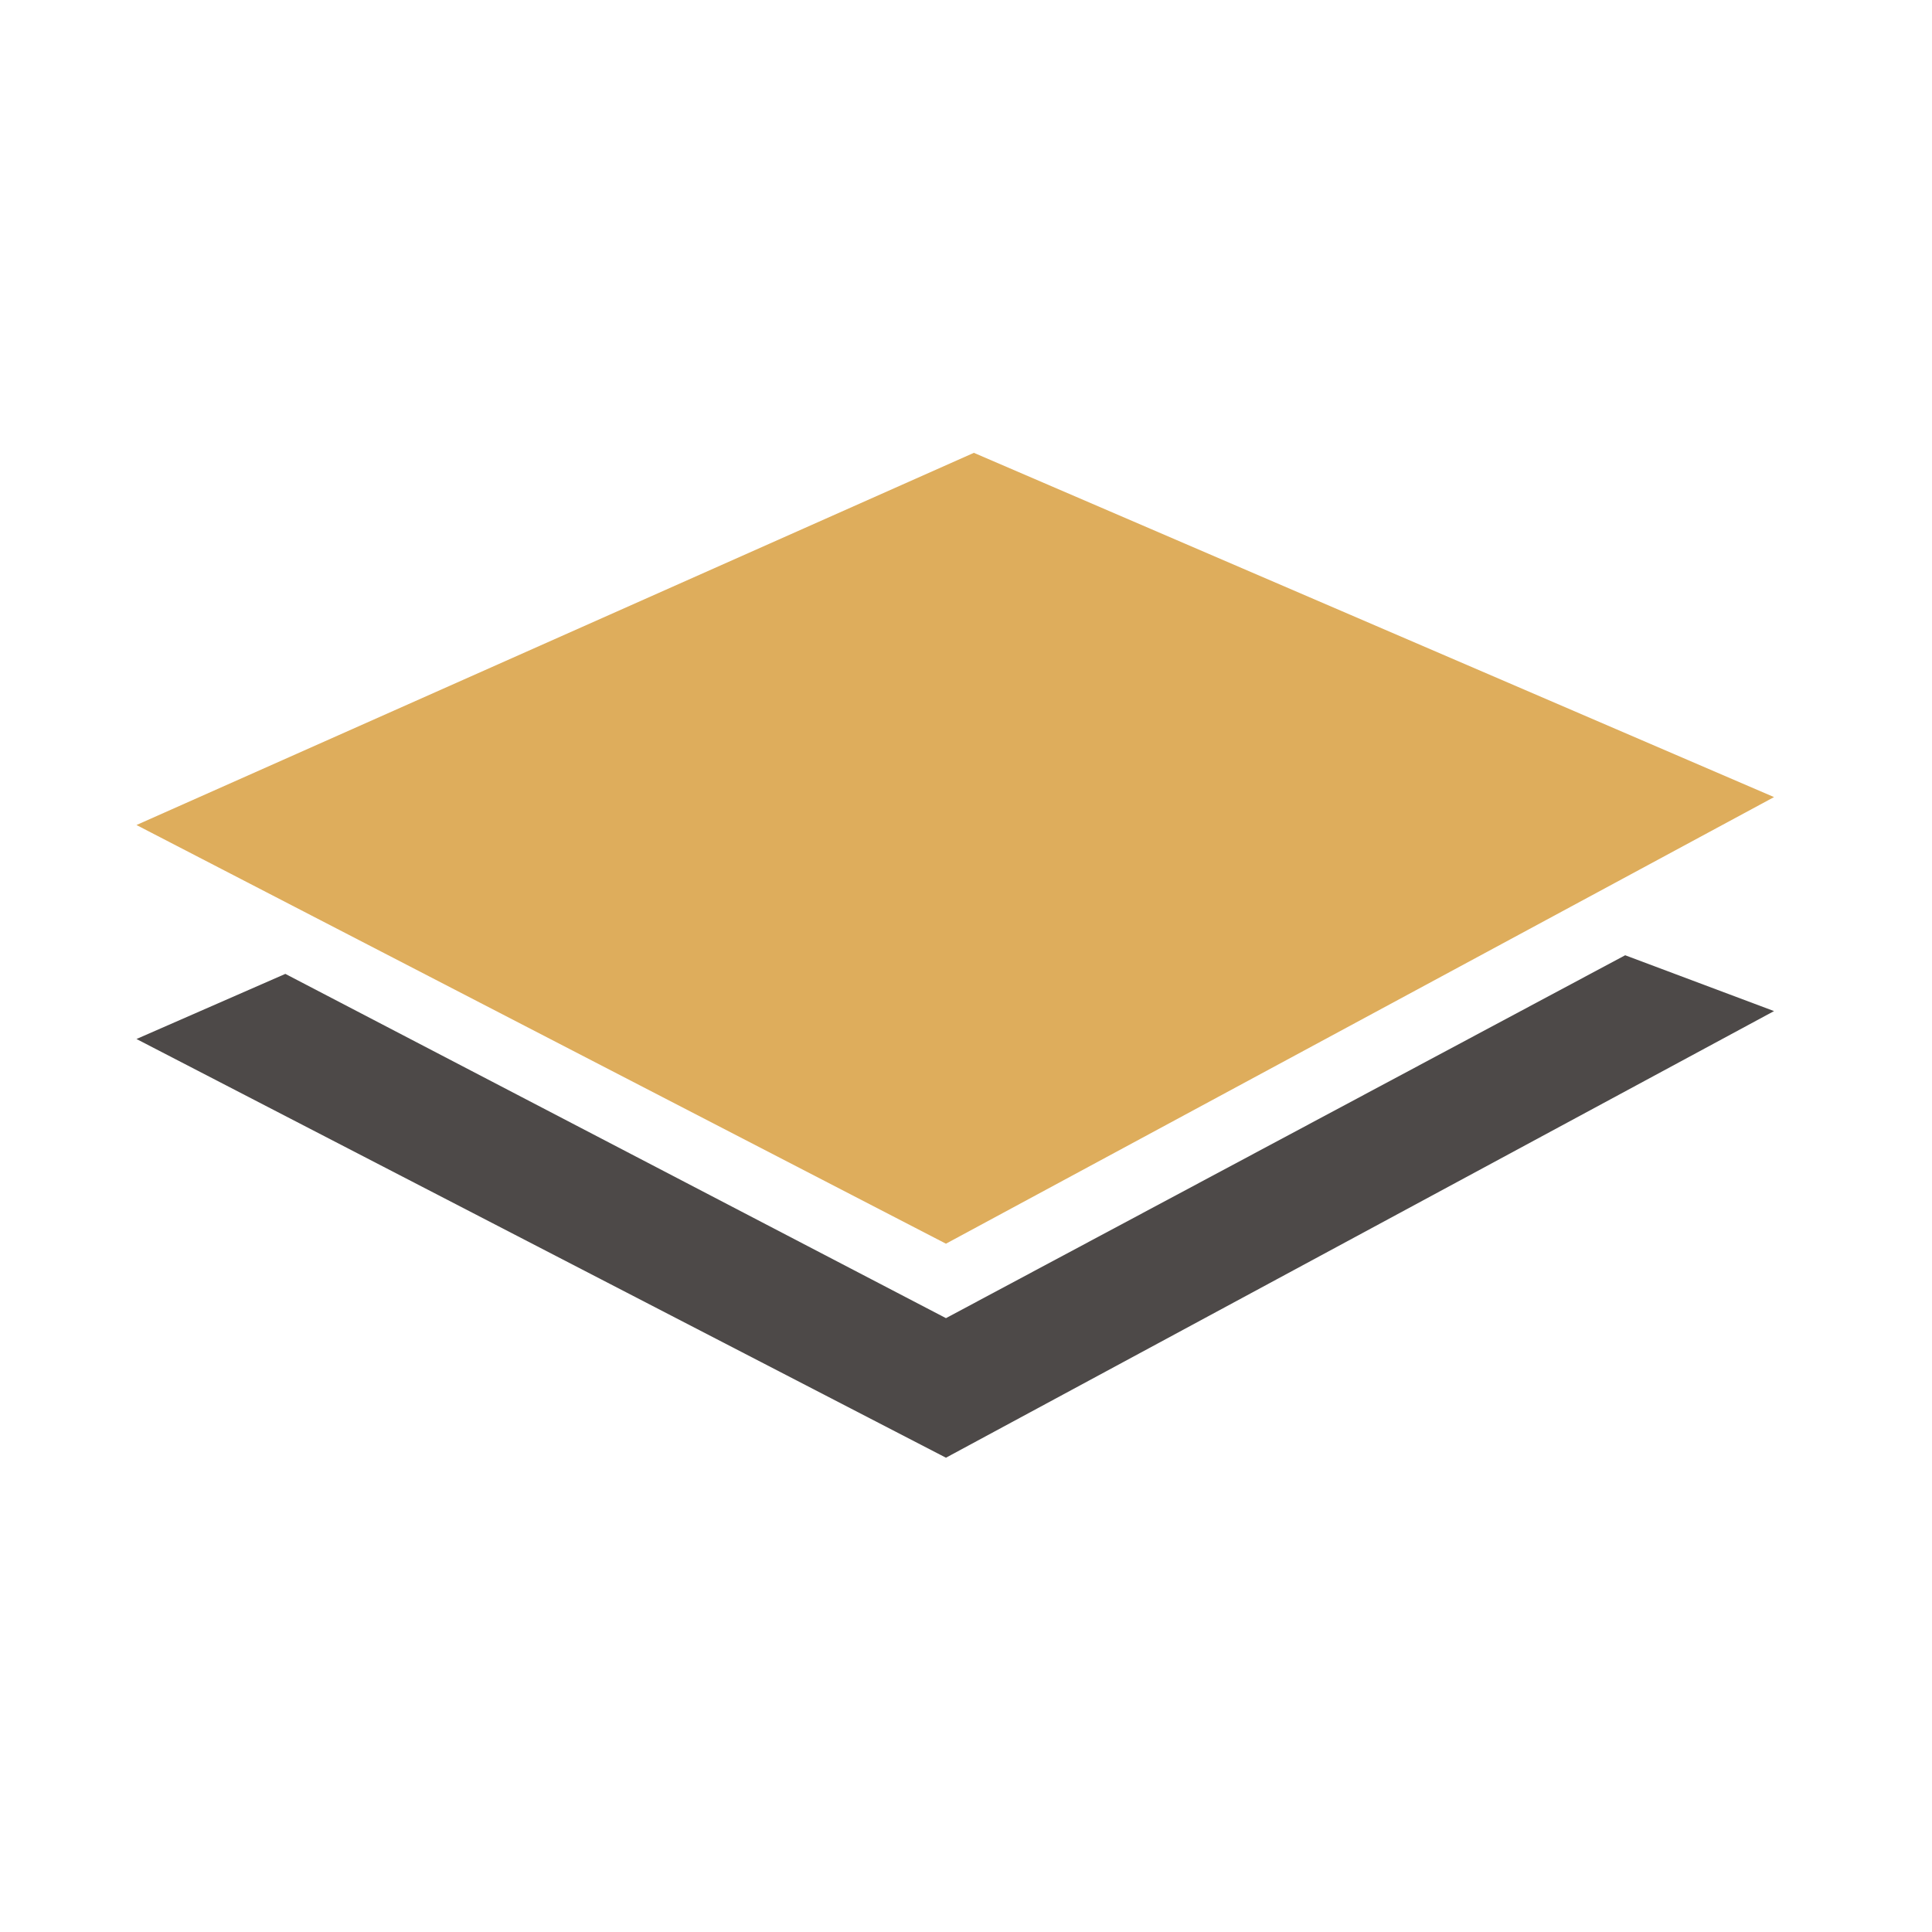
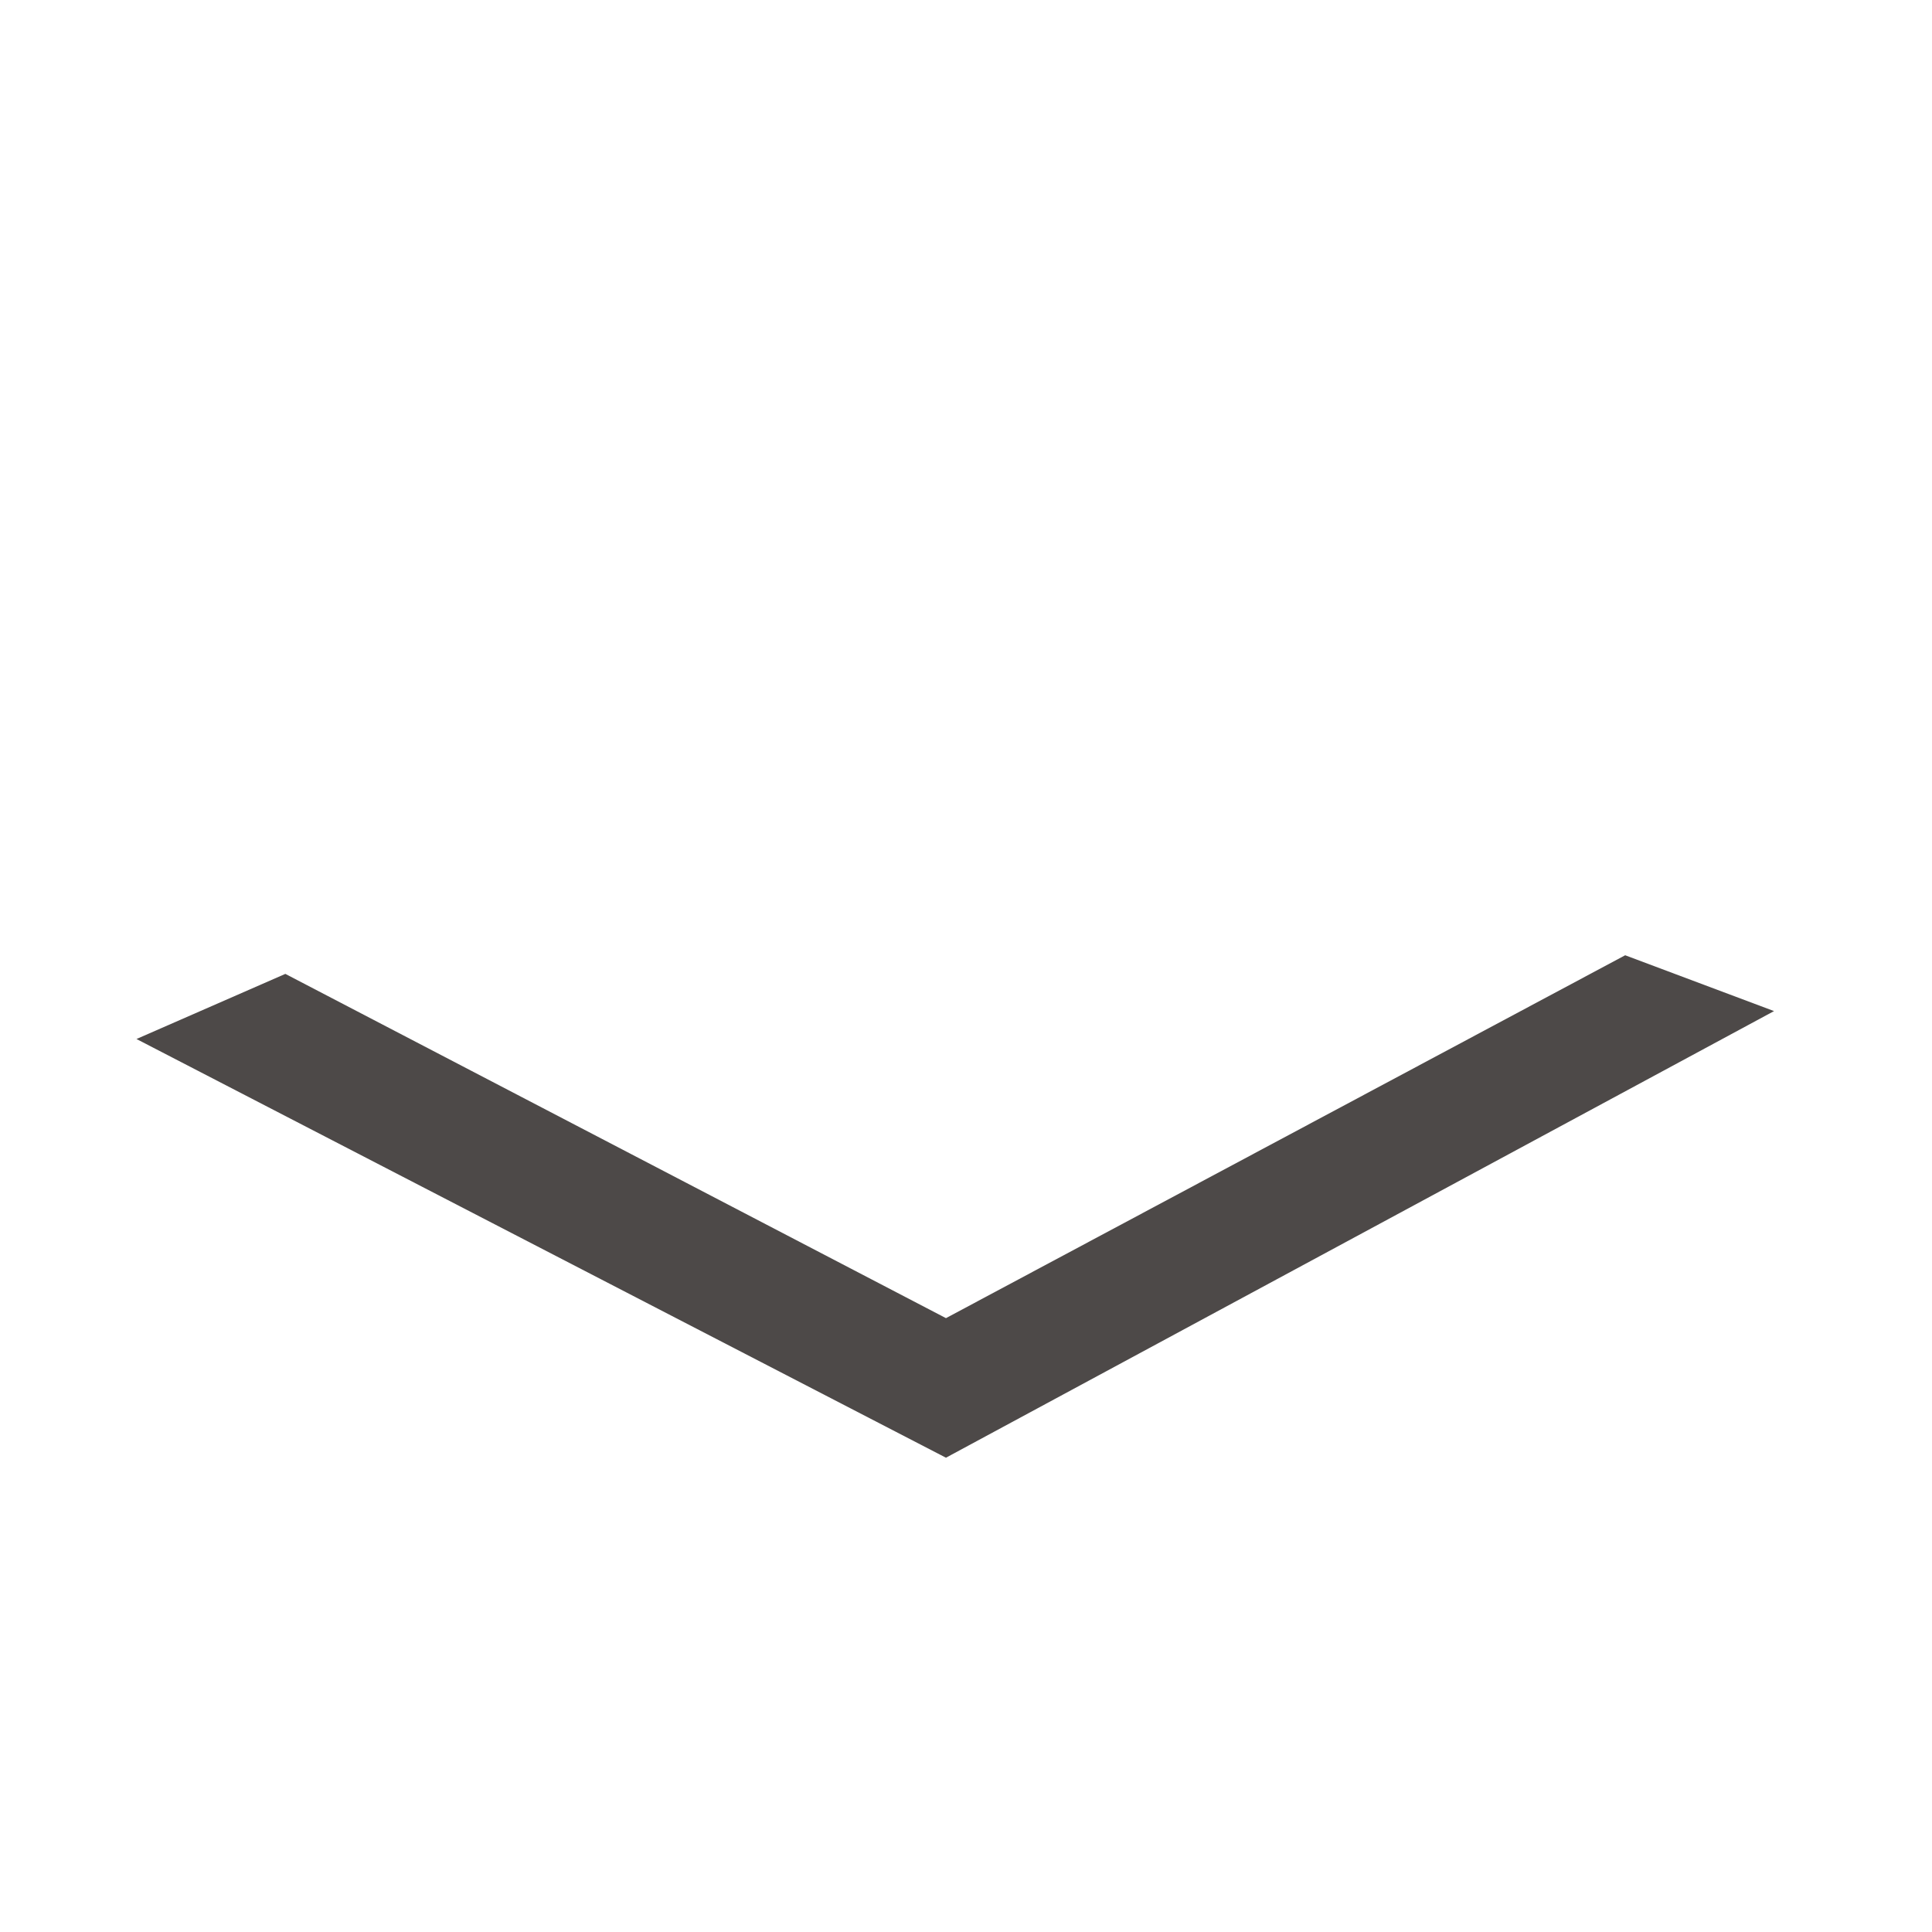
<svg xmlns="http://www.w3.org/2000/svg" width="100%" height="100%" viewBox="0 0 75 75" version="1.1" xml:space="preserve" style="fill-rule:evenodd;clip-rule:evenodd;stroke-linejoin:round;stroke-miterlimit:2;">
  <g>
    <path d="M36.722,51.17l-25.645,-13.364l-5.779,2.528l31.424,16.254l32.146,-17.338l-5.779,-2.167l-26.367,14.087Z" style="fill:#4d4948;fill-rule:nonzero;" />
-     <path d="M36.722,48.28l32.146,-17.337l-31.062,-13.364l-32.508,14.448l31.424,16.253Z" style="fill:#dead5c;fill-rule:nonzero;" />
  </g>
</svg>